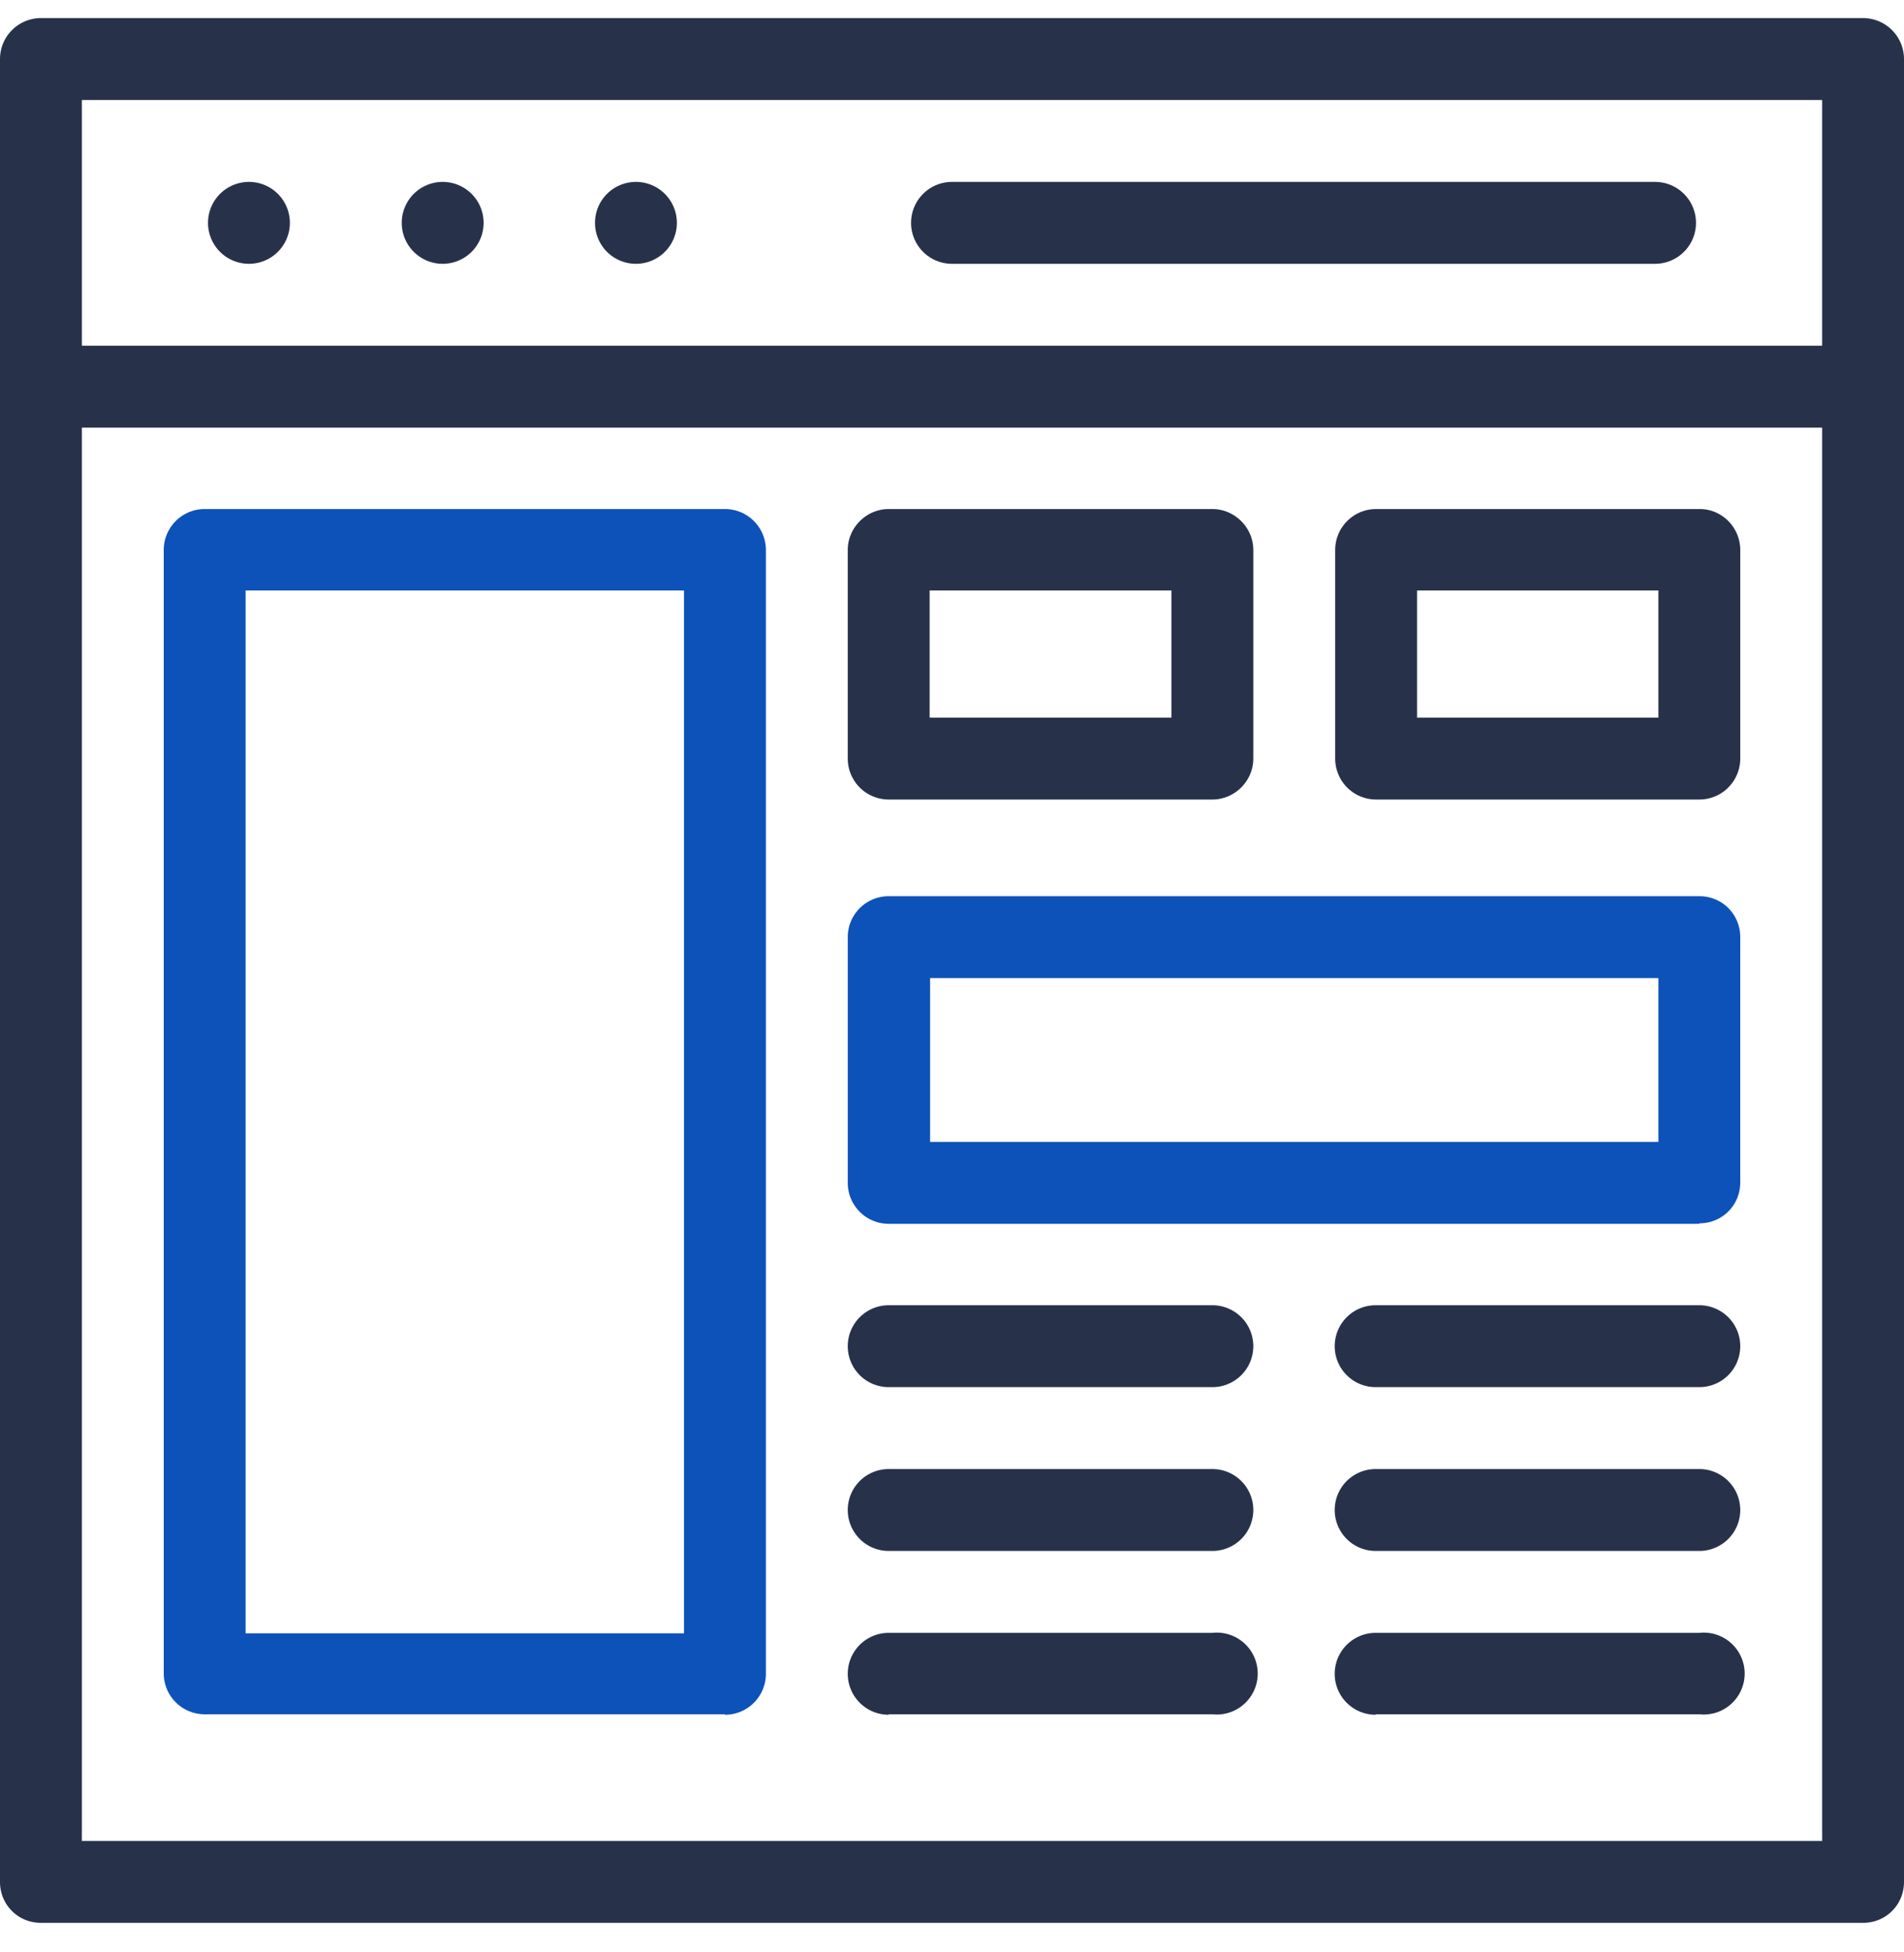
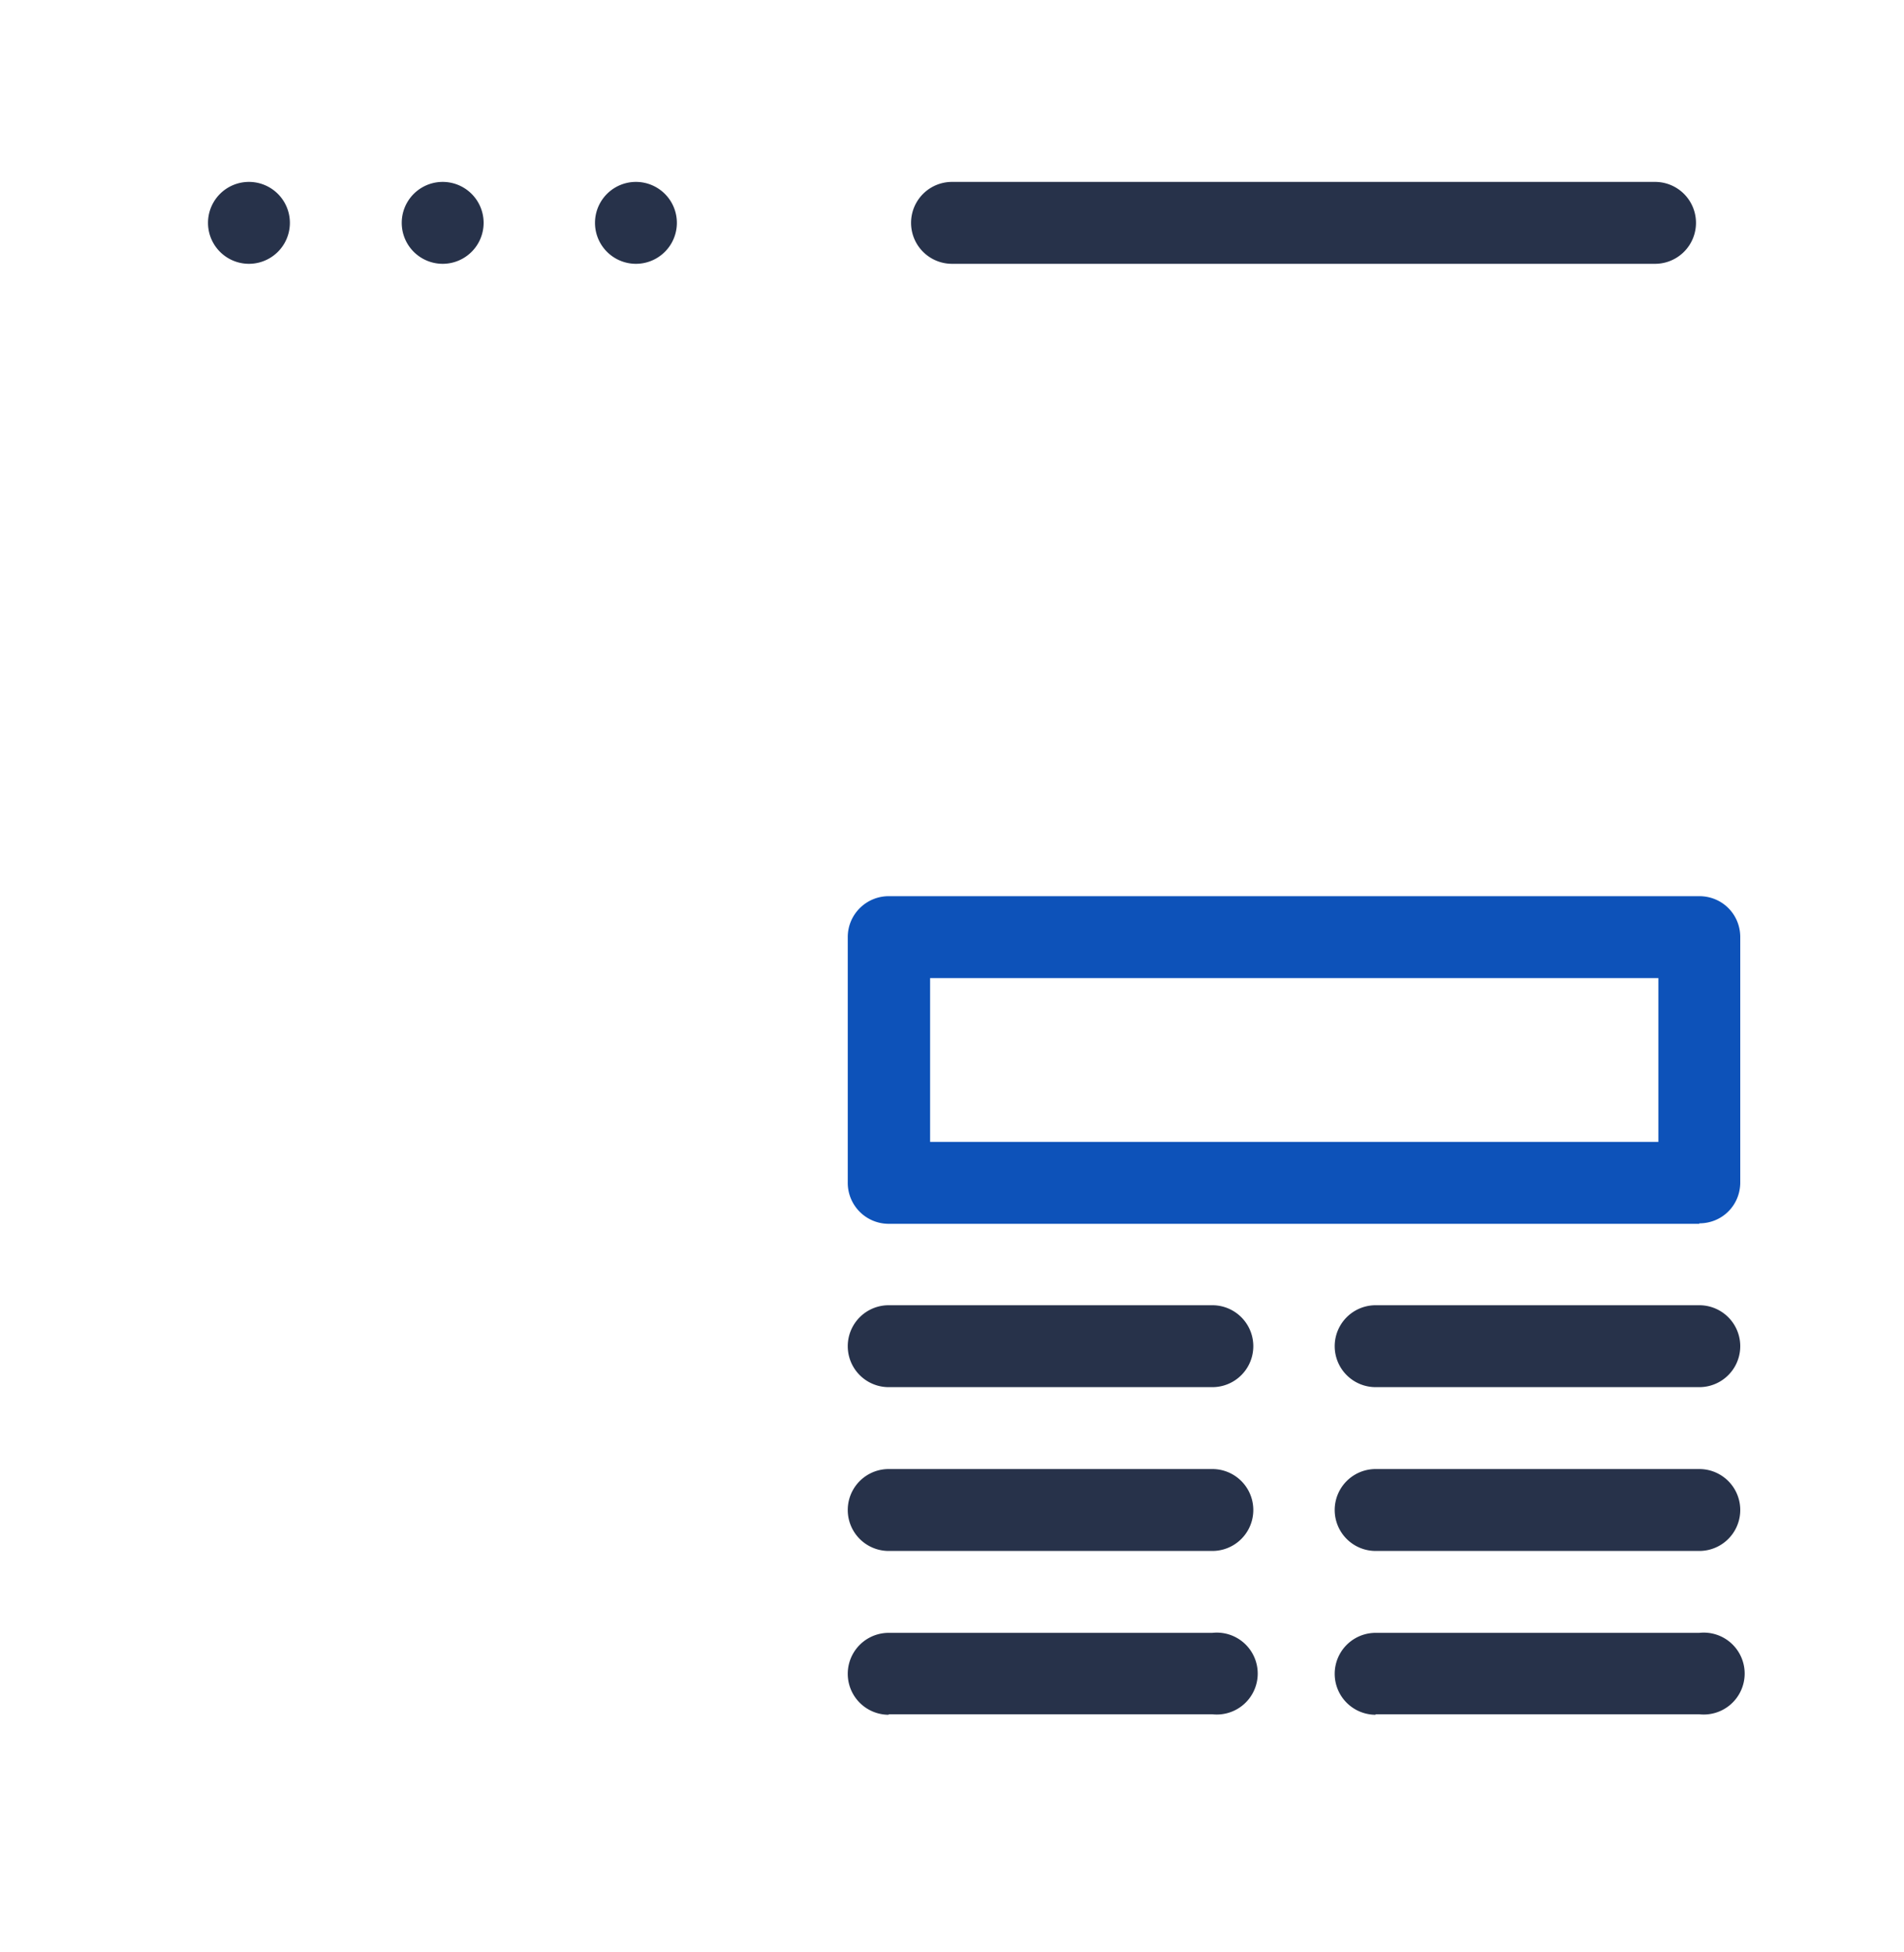
<svg xmlns="http://www.w3.org/2000/svg" fill="none" viewBox="0 0 40 41">
-   <path fill="#0D52B9" d="M15.23 36H4.3a.86.86 0 0 1-.86-.85v-23.6c0-.47.38-.86.86-.86h10.93c.48 0 .86.39.86.86v23.6c0 .47-.38.86-.86.86ZM5.16 34.3h9.21V12.4H5.16v21.9Z" />
-   <path fill="#27324A" d="M25.47 16.79h-6.8a.86.86 0 0 1-.86-.86v-4.38c0-.47.39-.86.86-.86h6.8c.47 0 .86.39.86.86v4.38c0 .47-.39.86-.86.86Zm-5.94-1.72h5.08V12.4h-5.08v2.66Zm16.17 1.72h-6.8a.86.86 0 0 1-.85-.86v-4.38c0-.47.38-.86.86-.86h6.8c.47 0 .85.39.85.86v4.38c0 .47-.38.86-.86.86Zm-5.93-1.72h5.07V12.4h-5.07v2.66Z" />
  <path fill="#0D52B9" d="M35.7 25.7H18.67a.86.86 0 0 1-.86-.87v-5.15c0-.48.39-.86.86-.86H35.7c.48 0 .86.38.86.86v5.15c0 .48-.38.86-.86.86Zm-16.17-1.72h15.31v-3.44h-15.3v3.44Z" />
-   <path fill="#27324A" d="M39.14.38H.86a.86.86 0 0 0-.86.86v38.28c0 .48.38.86.86.86h38.28c.48 0 .86-.38.86-.86V1.24a.86.86 0 0 0-.86-.86Zm-.86 38.28H1.72V8.98h36.56v29.68Zm0-31.4H1.72V2.1h36.56v5.16Z" />
  <path fill="#27324A" d="M20 5.54h14.77a.86.86 0 0 0 0-1.72H20a.86.86 0 0 0 0 1.72Zm-1.33 23.59h6.8a.86.86 0 1 0 0-1.72h-6.8a.86.86 0 0 0 0 1.72Zm0 3.44h6.8a.86.86 0 1 0 0-1.72h-6.8a.86.86 0 0 0 0 1.72Zm0 3.43h6.8a.86.86 0 1 0 0-1.71h-6.8a.86.86 0 0 0 0 1.72Zm10.23-6.87h6.8a.86.86 0 1 0 0-1.72h-6.8a.86.86 0 0 0 0 1.72Zm0 3.44h6.8a.86.86 0 1 0 0-1.72h-6.8a.86.86 0 0 0 0 1.72Zm0 3.43h6.8a.86.86 0 1 0 0-1.71h-6.8a.86.86 0 0 0 0 1.72ZM13.36 5.54a.86.86 0 1 0 0-1.72.86.86 0 0 0 0 1.72Zm-4.06 0a.86.86 0 1 0 0-1.72.86.86 0 0 0 0 1.72Zm-4.07 0a.86.86 0 1 0 0-1.72.86.86 0 0 0 0 1.72Z" />
</svg>